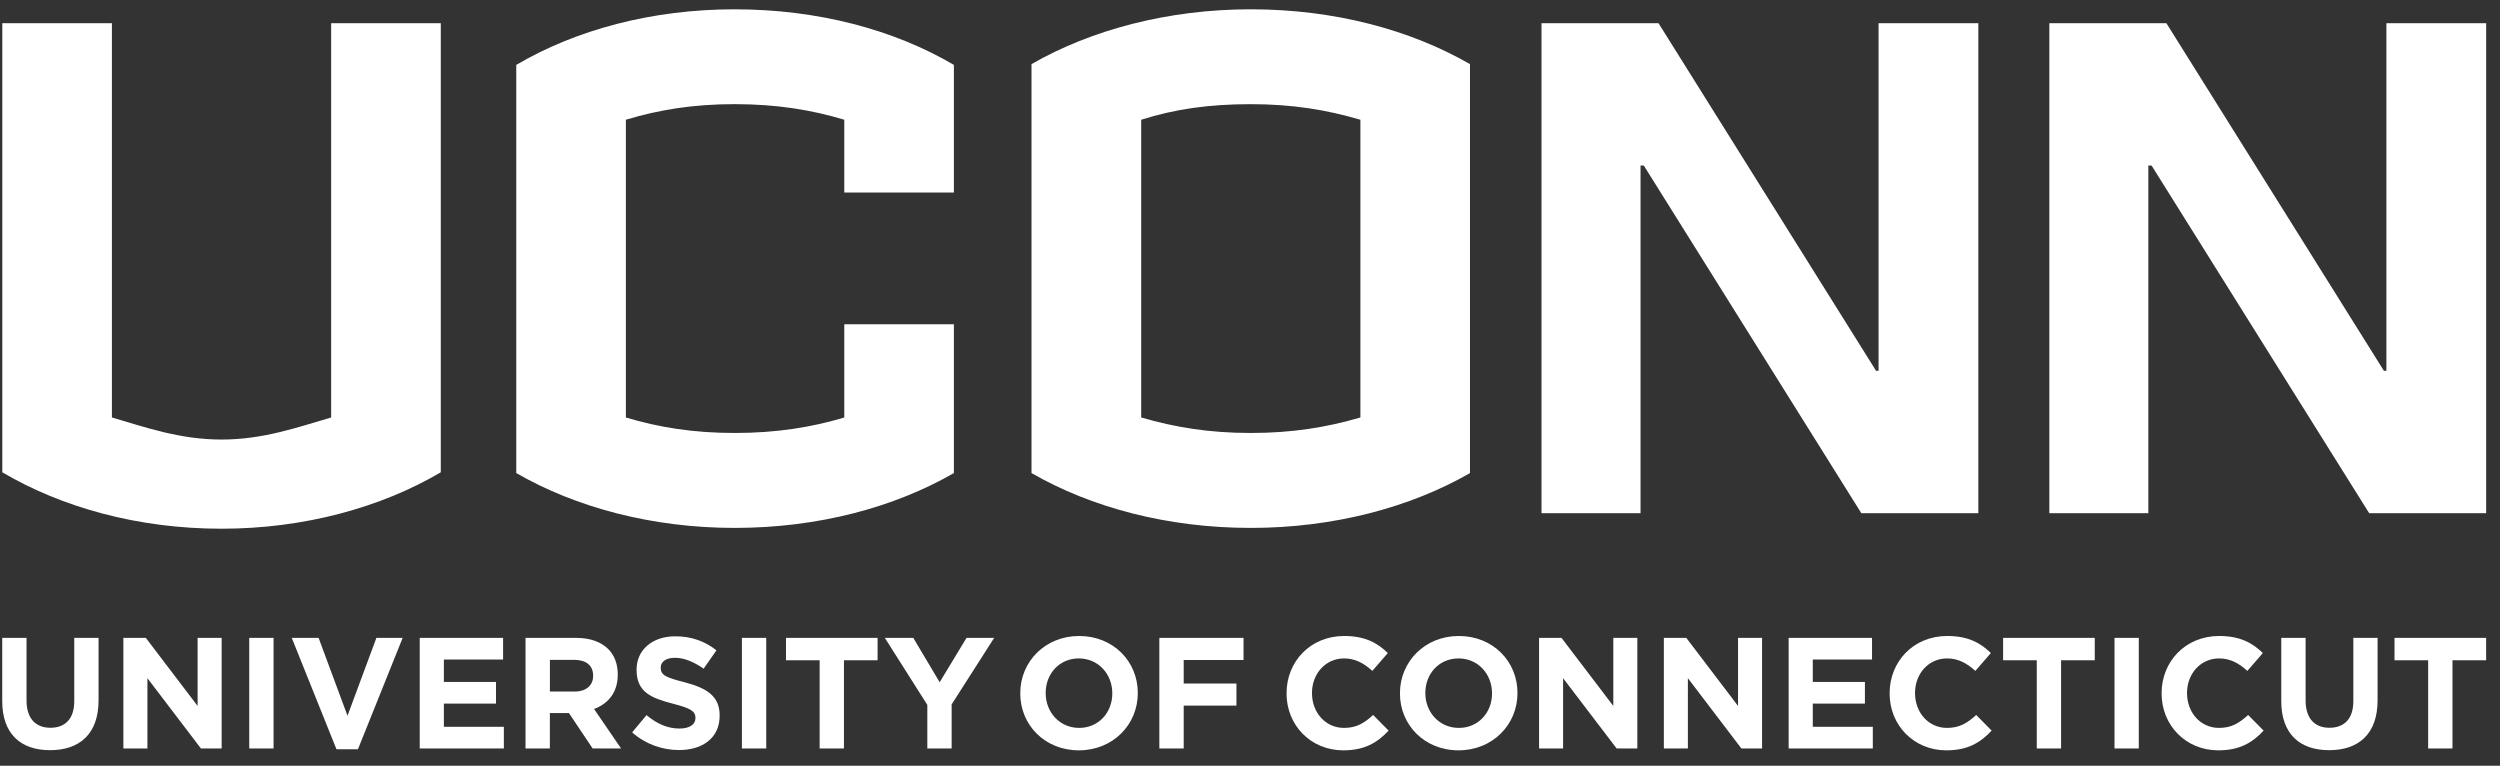
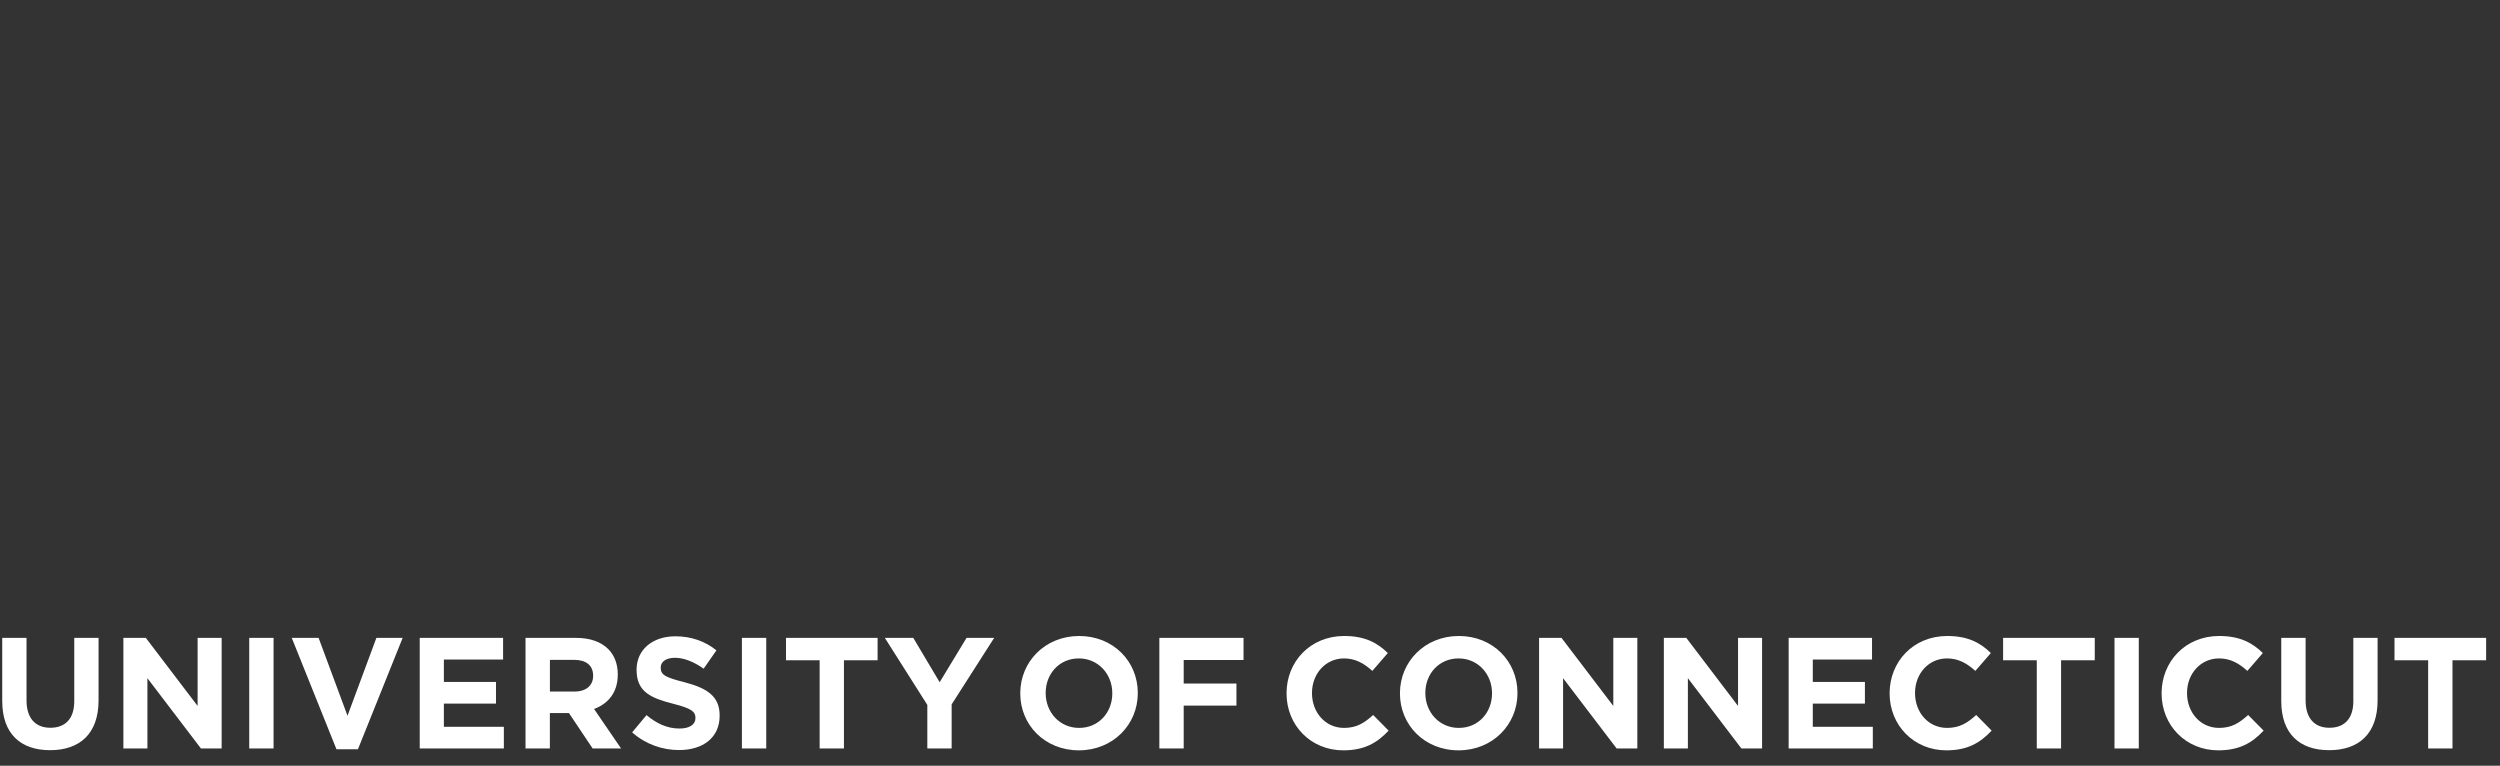
<svg xmlns="http://www.w3.org/2000/svg" width="111" height="34" viewBox="0 0 111 34" fill="none">
  <rect x="0" y="0" width="111" height="34" fill="#333333" stroke="none" />
  <path d="M47.916 28.238C46.402 28.238 45.3 29.38 45.3 30.777V30.792C45.3 32.187 46.388 33.315 47.902 33.315C49.417 33.315 50.518 32.171 50.518 30.777V30.764C50.518 29.368 49.431 28.238 47.916 28.238V28.238ZM59.683 28.238C58.175 28.238 57.123 29.38 57.123 30.777V30.792C57.123 32.2 58.196 33.315 59.641 33.315C60.587 33.315 61.149 32.979 61.654 32.439L60.967 31.745C60.582 32.096 60.239 32.319 59.677 32.319C58.835 32.319 58.252 31.619 58.252 30.777V30.764C58.252 29.922 58.849 29.234 59.677 29.234C60.168 29.234 60.552 29.444 60.932 29.788L61.619 28.995C61.163 28.547 60.61 28.238 59.683 28.238L59.683 28.238ZM64.774 28.238C63.26 28.238 62.158 29.38 62.158 30.777V30.792C62.158 32.187 63.245 33.315 64.761 33.315C66.275 33.315 67.376 32.171 67.376 30.777V30.764C67.376 29.368 66.289 28.238 64.774 28.238V28.238ZM86.458 28.238C84.951 28.238 83.899 29.38 83.899 30.777V30.792C83.899 32.2 84.972 33.315 86.418 33.315C87.363 33.315 87.924 32.979 88.429 32.439L87.743 31.745C87.357 32.096 87.011 32.319 86.45 32.319C85.609 32.319 85.027 31.619 85.027 30.777V30.764C85.027 29.922 85.622 29.234 86.45 29.234C86.941 29.234 87.327 29.444 87.706 29.788L88.394 28.995C87.939 28.547 87.384 28.238 86.458 28.238L86.458 28.238ZM98.532 28.238C97.026 28.238 95.975 29.38 95.975 30.777V30.792C95.975 32.2 97.047 33.315 98.493 33.315C99.437 33.315 100.001 32.979 100.505 32.439L99.817 31.745C99.431 32.096 99.088 32.319 98.528 32.319C97.686 32.319 97.104 31.619 97.104 30.777V30.764C97.104 29.922 97.7 29.234 98.528 29.234C99.019 29.234 99.404 29.444 99.783 29.788L100.47 28.995C100.013 28.547 99.459 28.238 98.532 28.238L98.532 28.238ZM29.981 28.252C28.978 28.252 28.264 28.842 28.264 29.731V29.745C28.264 30.721 28.902 30.994 29.89 31.247C30.71 31.457 30.878 31.597 30.878 31.871V31.885C30.878 32.172 30.612 32.347 30.17 32.347C29.61 32.347 29.147 32.117 28.705 31.752L28.067 32.517C28.657 33.042 29.406 33.302 30.15 33.302C31.208 33.302 31.952 32.755 31.952 31.78V31.765C31.952 30.909 31.39 30.553 30.394 30.292C29.547 30.076 29.336 29.971 29.336 29.648V29.633C29.336 29.395 29.553 29.206 29.967 29.206C30.381 29.206 30.808 29.387 31.242 29.689L31.81 28.875C31.313 28.477 30.703 28.252 29.988 28.252L29.981 28.252ZM0.099 28.322V31.127C0.099 32.572 0.906 33.308 2.223 33.308C3.542 33.308 4.376 32.579 4.376 31.093V28.322H3.297V31.135C3.297 31.913 2.897 32.313 2.238 32.313C1.579 32.313 1.178 31.898 1.178 31.1V28.322H0.099ZM5.478 28.322V33.232H6.545V30.111L8.922 33.232H9.841V28.322H8.774V31.344L6.475 28.322H5.478ZM11.066 28.322V33.232H12.146V28.322H11.066ZM12.954 28.322L14.939 33.266H15.893L17.878 28.322H16.712L15.429 31.78L14.146 28.322H12.954H12.954ZM18.636 28.322V33.232H22.371V32.271H19.708V31.239H22.022V30.278H19.708V29.283H22.337V28.322H18.636L18.636 28.322ZM23.333 28.322V33.232H24.414V31.661H25.262L26.313 33.232H27.576L26.376 31.478C27.001 31.248 27.429 30.747 27.429 29.956V29.942C27.429 29.479 27.28 29.094 27.007 28.819C26.684 28.497 26.201 28.322 25.576 28.322H23.333L23.333 28.322ZM32.941 28.322V33.232H34.021V28.322H32.941ZM34.898 28.322V29.317H36.392V33.232H37.471V29.317H38.965V28.322H34.898ZM39.287 28.322L41.173 31.297V33.232H42.253V31.275L44.141 28.322H42.914L41.721 30.291L40.55 28.322H39.287ZM51.475 28.322V33.232H52.556V31.33H54.898V30.35H52.556V29.305H55.213V28.322H51.475H51.475ZM68.335 28.322V33.232H69.401V30.111L71.779 33.232H72.697V28.322H71.631V31.344L69.331 28.322H68.335H68.335ZM73.875 28.322V33.232H74.942V30.111L77.318 33.232H78.236V28.322H77.169V31.344L74.872 28.322H73.875H73.875ZM79.416 28.322V33.232H83.153V32.271H80.488V31.239H82.802V30.278H80.488V29.283H83.118V28.322H79.416L79.416 28.322ZM88.938 28.322V29.317H90.433V33.232H91.512V29.317H93.007V28.322H88.938ZM93.884 28.322V33.232H94.962V28.322H93.884ZM101.288 28.322V31.127C101.288 32.572 102.095 33.308 103.414 33.308C104.733 33.308 105.565 32.579 105.565 31.093V28.322H104.488V31.135C104.488 31.913 104.087 32.313 103.428 32.313C102.769 32.313 102.369 31.898 102.369 31.1V28.322H101.288ZM106.316 28.322V29.317H107.81V33.232H108.89V29.317H110.384V28.322H106.316ZM47.9 29.234C48.768 29.234 49.386 29.935 49.386 30.777V30.792C49.386 31.631 48.782 32.319 47.914 32.319C47.045 32.319 46.428 31.619 46.428 30.777V30.764C46.428 29.922 47.03 29.234 47.9 29.234V29.234ZM64.76 29.234C65.629 29.234 66.246 29.935 66.246 30.777V30.792C66.246 31.631 65.644 32.319 64.772 32.319C63.903 32.319 63.285 31.619 63.285 30.777V30.764C63.285 29.922 63.889 29.234 64.76 29.234V29.234ZM24.416 29.297H25.488C26.012 29.297 26.335 29.535 26.335 29.998V30.013C26.335 30.426 26.033 30.705 25.508 30.705H24.416V29.297V29.297Z" fill="white" />
-   <path d="M32.619 0.413C28.95 0.413 25.574 1.32 22.922 2.882V21.004C25.574 22.531 28.95 23.439 32.619 23.439C36.323 23.439 39.701 22.531 42.353 21.004V14.396H37.486V18.537C36.032 18.972 34.472 19.224 32.619 19.224C30.767 19.224 29.242 18.972 27.789 18.537V5.316C29.242 4.877 30.767 4.624 32.619 4.624C34.472 4.624 36.032 4.877 37.486 5.316V8.55H42.353V2.882C39.7 1.32 36.322 0.414 32.618 0.414L32.619 0.413ZM55.535 0.413C51.867 0.413 48.453 1.32 45.799 2.847V21.005C48.453 22.531 51.831 23.439 55.535 23.439C59.204 23.439 62.617 22.531 65.267 21.005V2.847C62.614 1.319 59.237 0.413 55.532 0.413L55.535 0.413ZM0.102 1.029V20.97C2.755 22.532 6.132 23.475 9.836 23.475C13.503 23.475 16.919 22.532 19.571 20.97V1.029H14.703V18.536C13.216 18.971 11.687 19.516 9.836 19.516C7.983 19.516 6.458 18.971 4.969 18.536V1.029H0.102ZM68.443 1.029V22.785H72.84V7.349H72.984L82.643 22.785H87.838V1.029H83.408V16.464H83.298L73.637 1.029H68.443H68.443ZM90.991 1.029V22.785H95.386V7.349H95.529L105.191 22.785H110.385V1.029H105.956V16.464H105.846L96.187 1.029H90.991H90.991ZM55.535 4.625C57.388 4.625 58.913 4.878 60.402 5.317V18.536C58.913 18.971 57.388 19.224 55.535 19.224C53.683 19.224 52.159 18.971 50.669 18.536V5.317C52.159 4.842 53.683 4.625 55.535 4.625Z" fill="white" />
</svg>